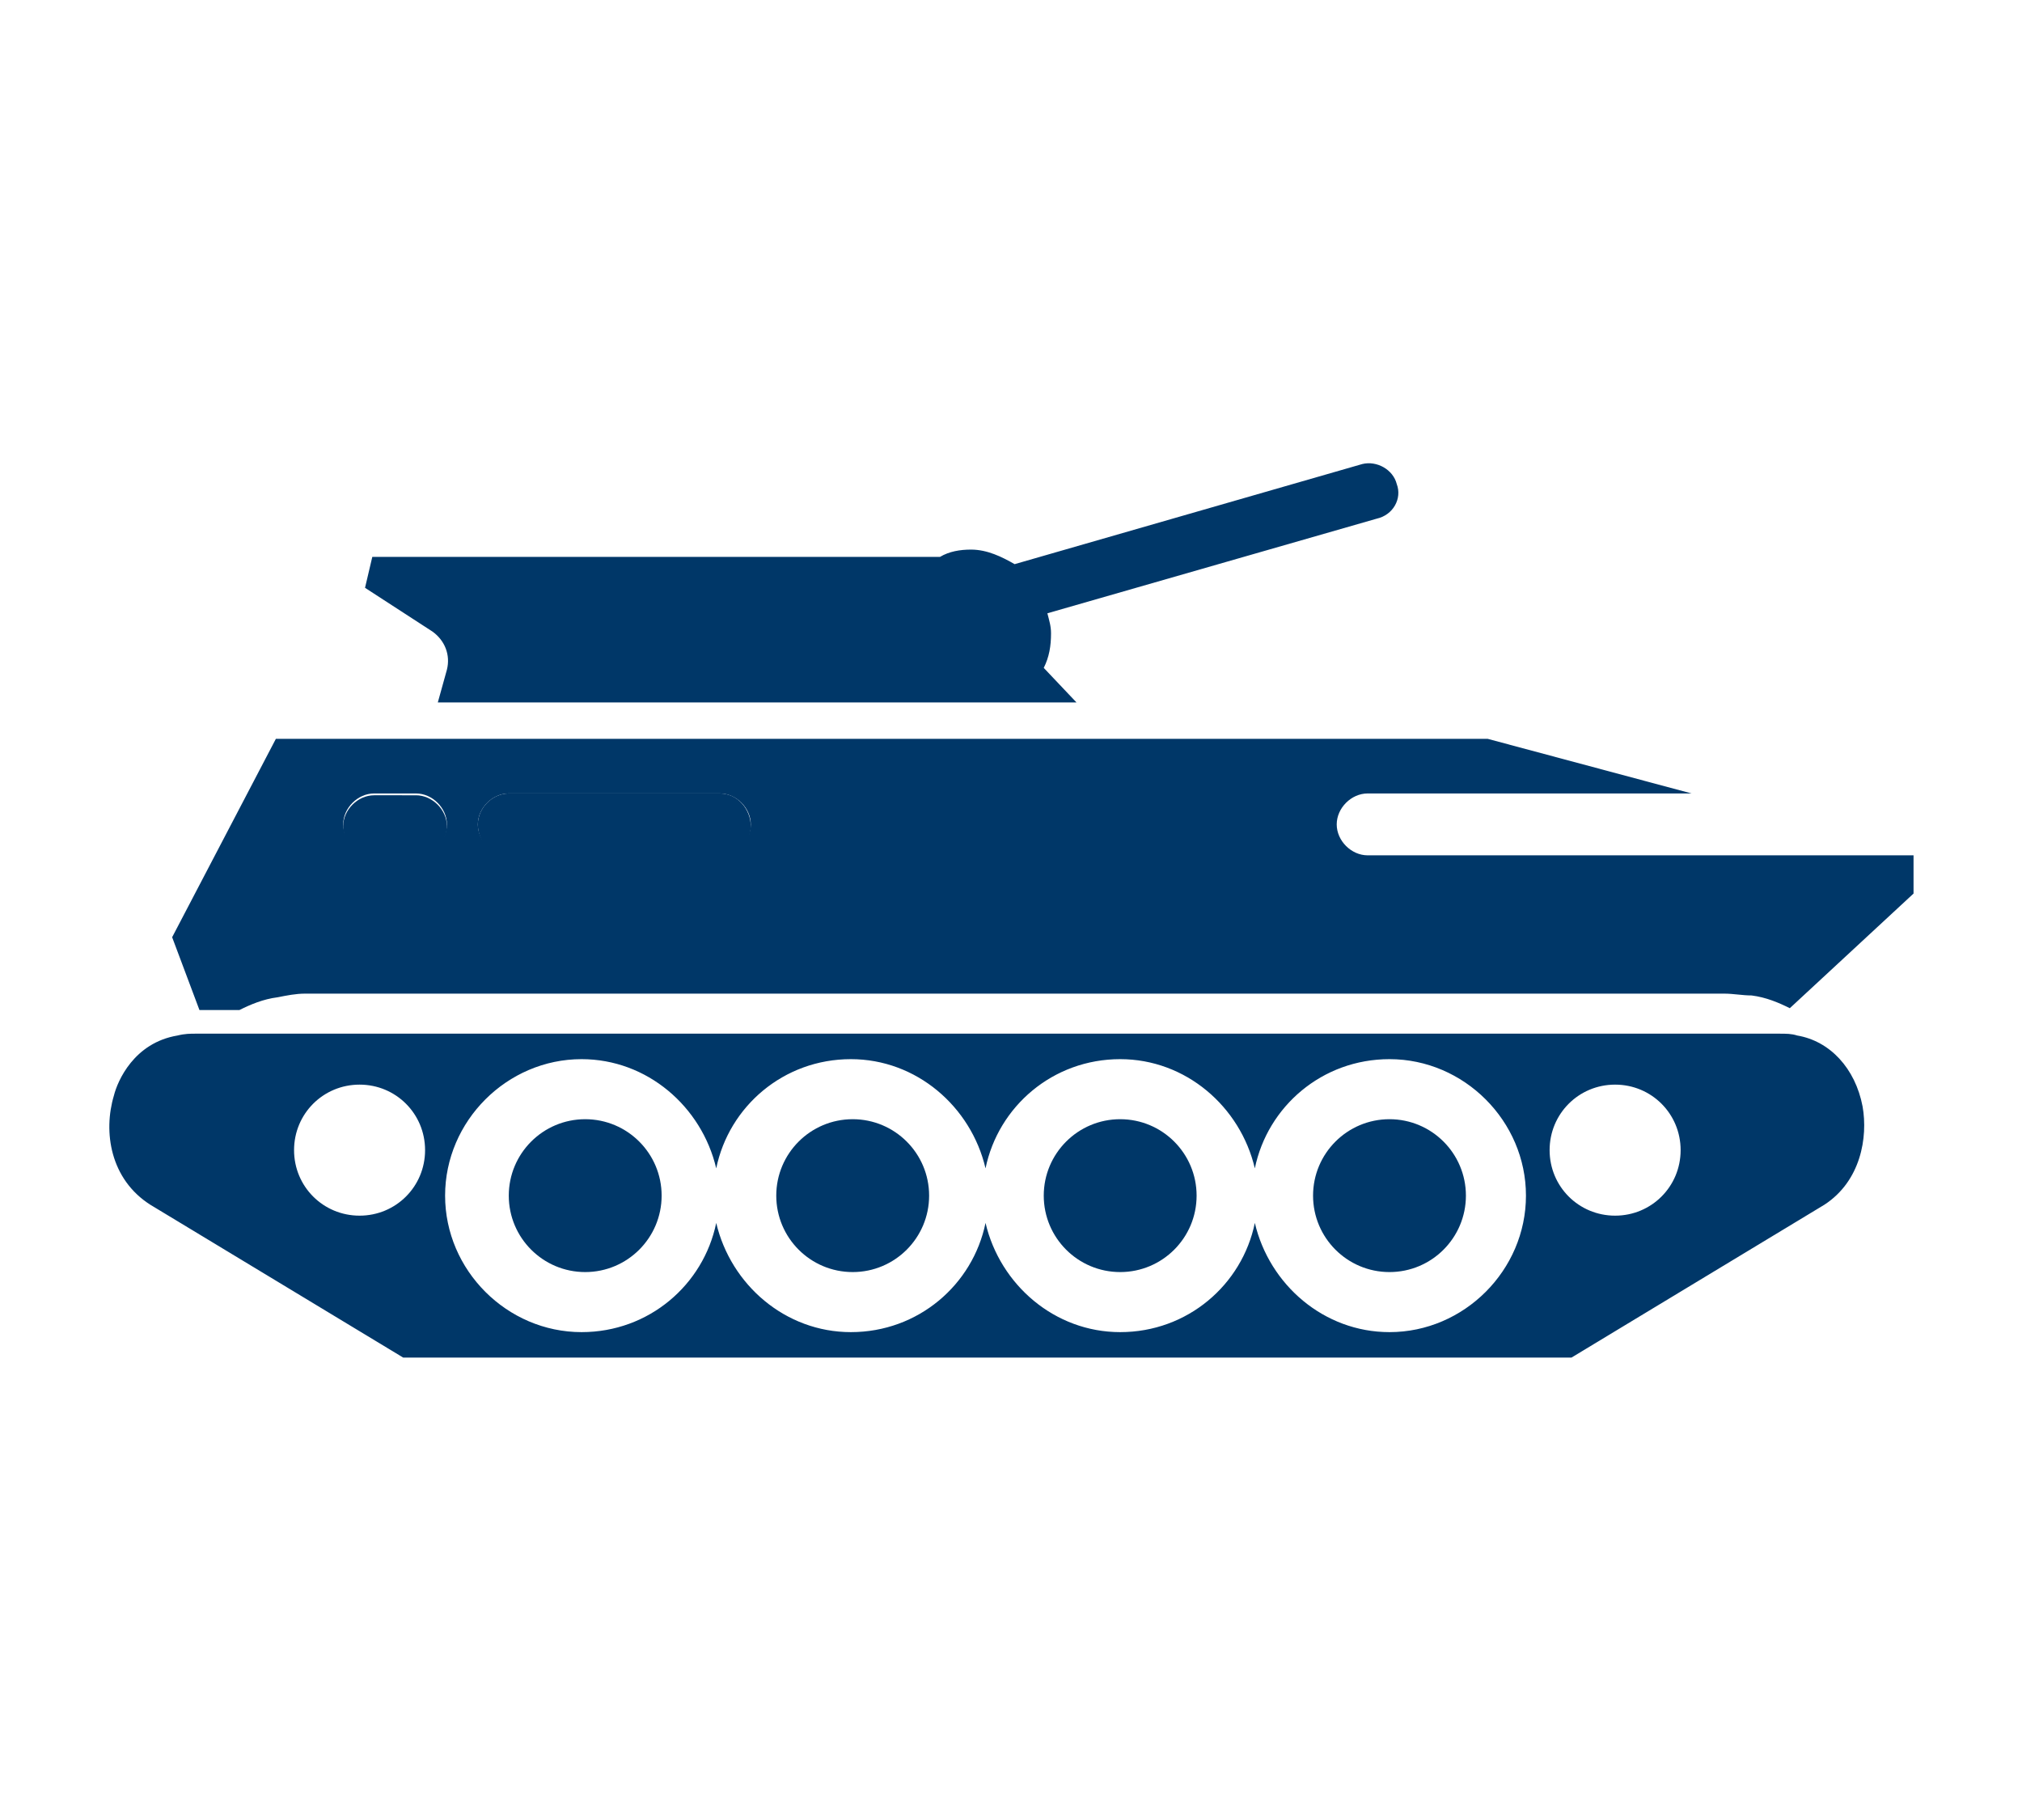
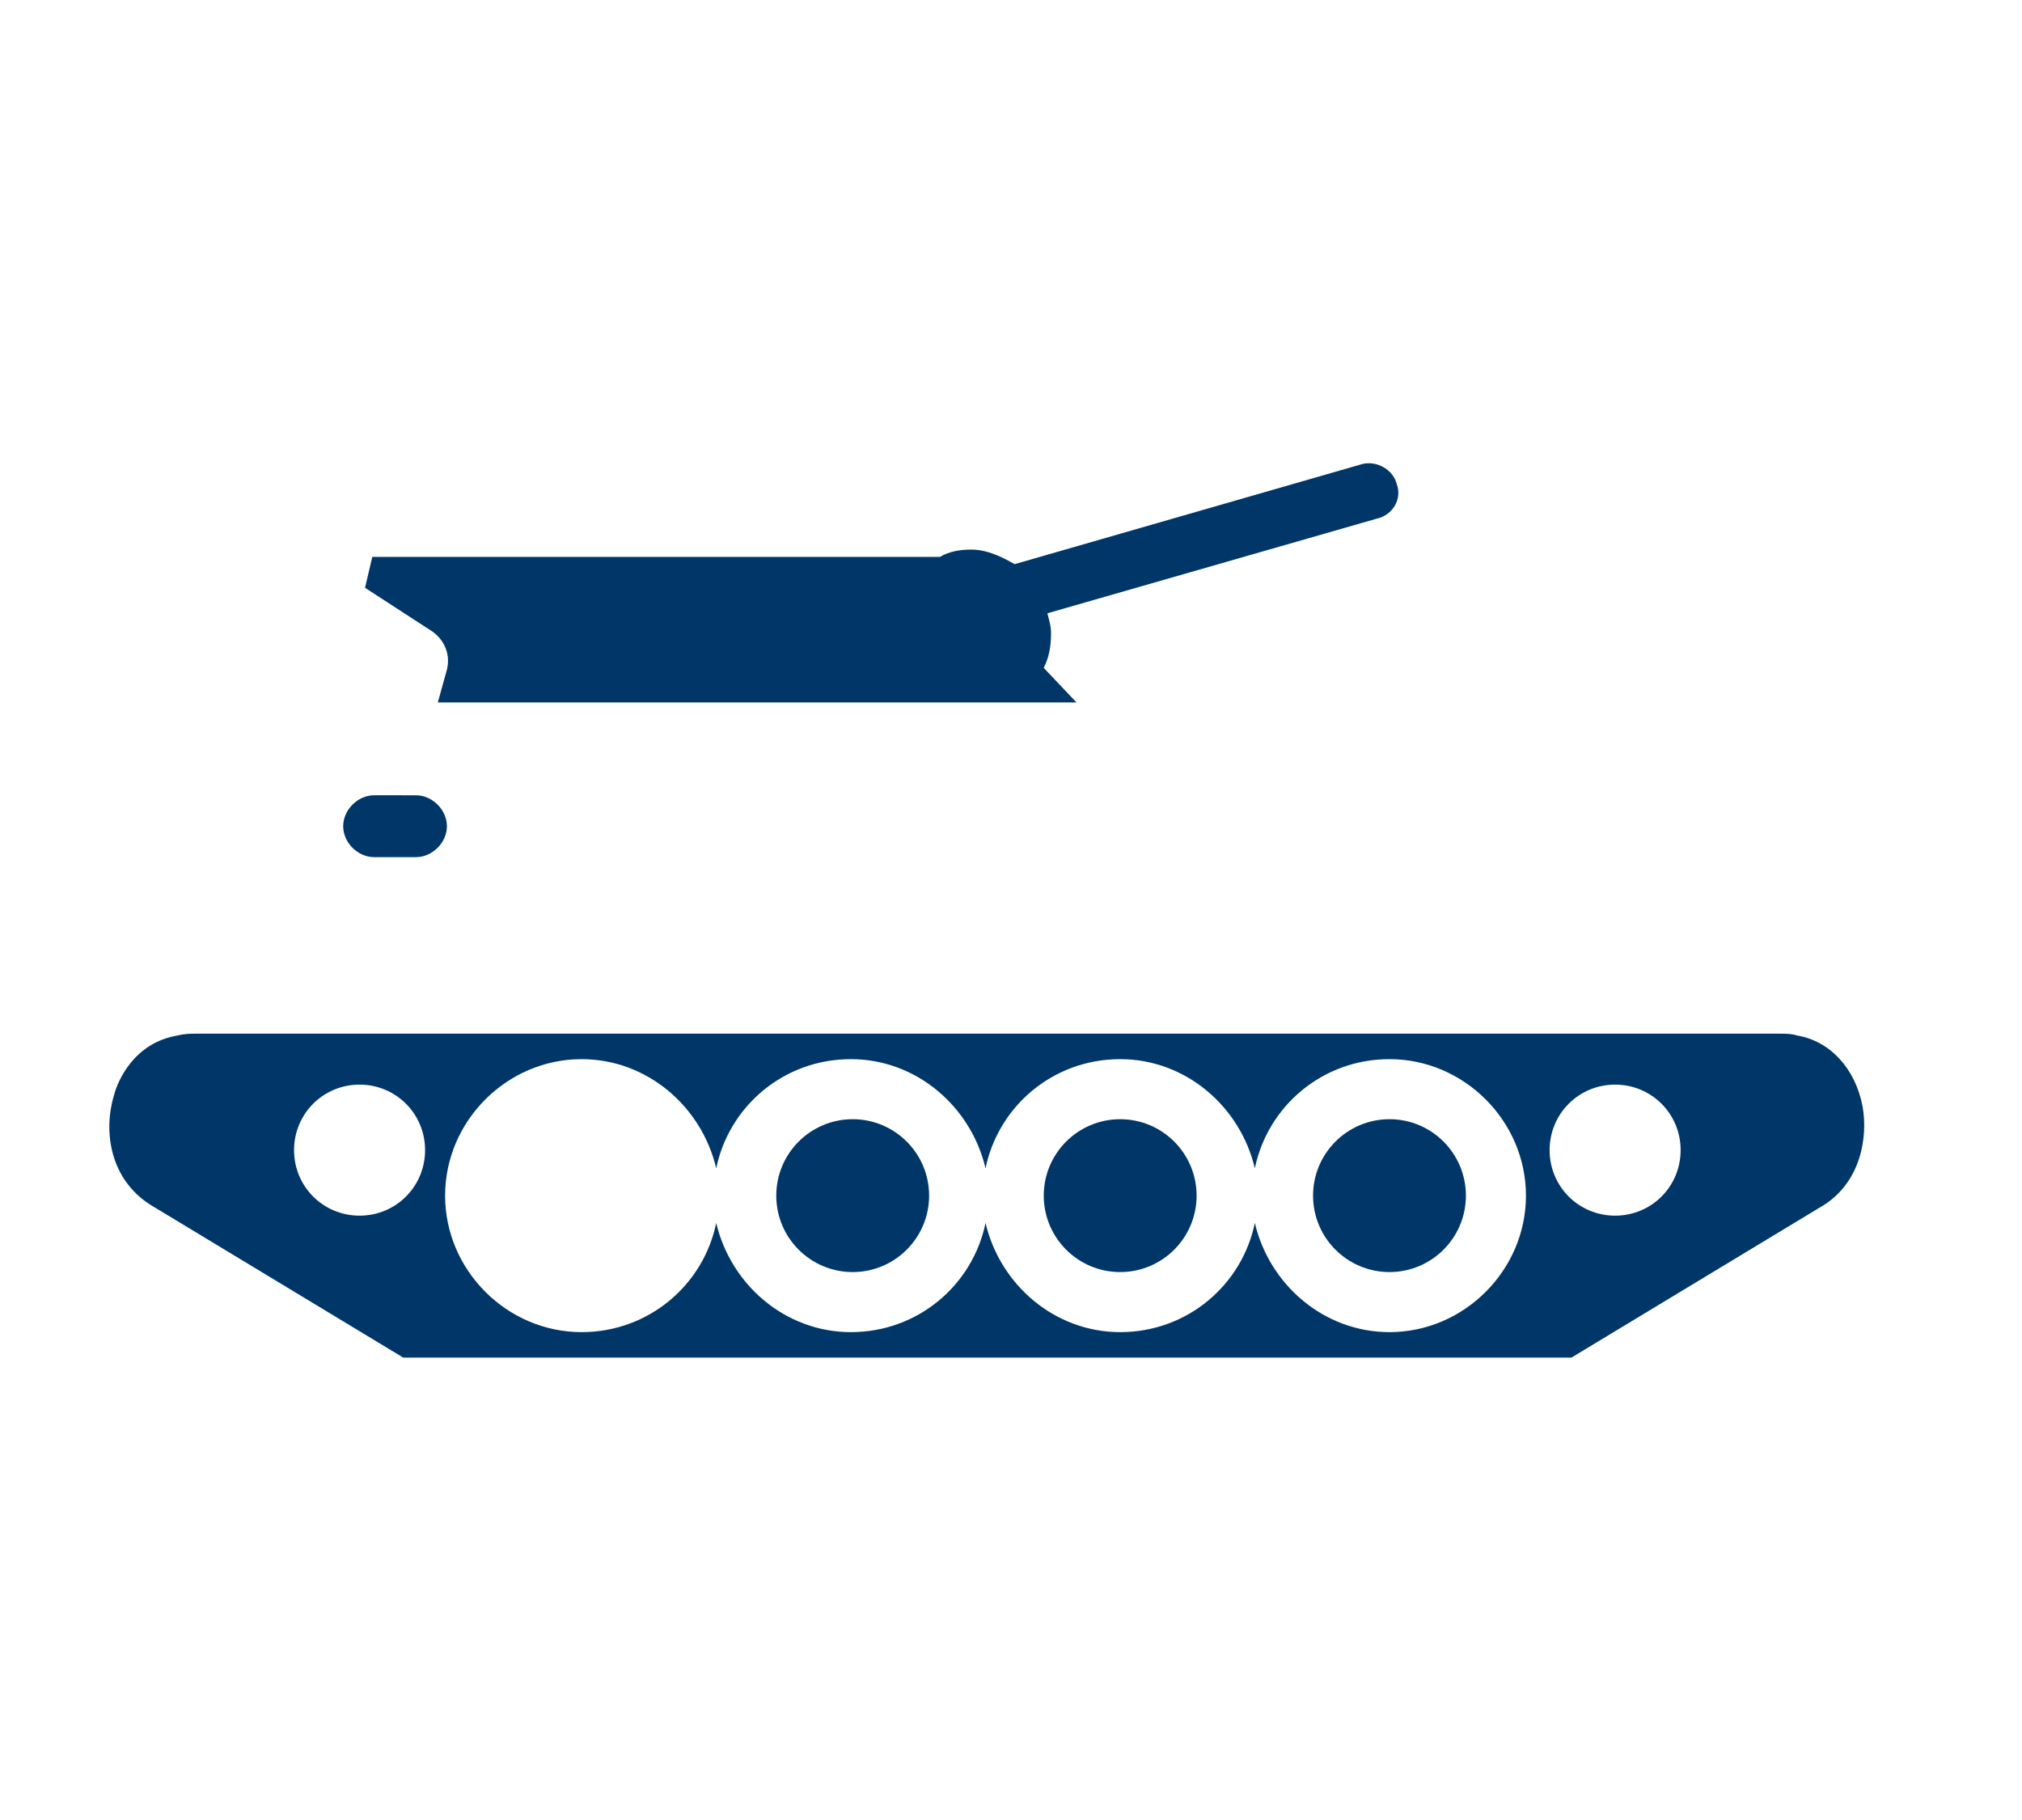
<svg xmlns="http://www.w3.org/2000/svg" version="1.1" id="Layer_1" x="0px" y="0px" width="90px" height="80.993px" viewBox="0 0 100 100" style="enable-background:new 0 0 100 100;" xml:space="preserve">
  <style type="text/css">
	.st0{fill:#003768;}
</style>
  <g>
    <circle class="st0" cx="70.8" cy="65.7" r="4.2" />
    <circle class="st0" cx="56" cy="65.7" r="4.2" />
    <circle class="st0" cx="41.3" cy="65.7" r="4.2" />
-     <circle class="st0" cx="26.6" cy="65.7" r="4.2" />
    <path class="st0" d="M93.2,56.9c-0.3-0.1-0.6-0.1-1-0.1h-87c-0.3,0-0.6,0-1,0.1c-2.4,0.4-3.3,2.5-3.5,3.3c-0.6,2-0.2,4.6,2,6   l13.9,8.4h64.2l13.9-8.4c2-1.3,2.4-3.7,2.1-5.4C96.4,58.7,95,57.2,93.2,56.9z M14.2,66.8c-2,0-3.6-1.6-3.6-3.6s1.6-3.6,3.6-3.6   s3.6,1.6,3.6,3.6S16.2,66.8,14.2,66.8z M70.8,73.2c-3.6,0-6.6-2.6-7.4-6c-0.7,3.4-3.7,6-7.4,6c-3.6,0-6.6-2.6-7.4-6   c-0.7,3.4-3.7,6-7.4,6c-3.6,0-6.6-2.6-7.4-6c-0.7,3.4-3.7,6-7.4,6c-4.1,0-7.5-3.4-7.5-7.5c0-4.1,3.4-7.5,7.5-7.5   c3.6,0,6.6,2.6,7.4,6c0.7-3.4,3.7-6,7.4-6c3.6,0,6.6,2.6,7.4,6c0.7-3.4,3.7-6,7.4-6c3.6,0,6.6,2.6,7.4,6c0.7-3.4,3.7-6,7.4-6   c4.1,0,7.5,3.4,7.5,7.5C78.3,69.8,74.9,73.2,70.8,73.2z M83.2,66.8c-2,0-3.6-1.6-3.6-3.6s1.6-3.6,3.6-3.6c2,0,3.6,1.6,3.6,3.6   S85.2,66.8,83.2,66.8z" />
    <path class="st0" d="M71.2,26.6c-0.2-0.8-1.1-1.3-1.9-1.1L50.2,31c-0.7-0.4-1.5-0.8-2.4-0.8c-0.6,0-1.2,0.1-1.7,0.4H14.9l-0.4,1.7   l3.7,2.4c0.7,0.5,1,1.3,0.8,2.1l-0.5,1.8h29.5h5.6l-1.8-1.9c0.3-0.6,0.4-1.2,0.4-1.9c0-0.4-0.1-0.7-0.2-1.1l18.1-5.2   C71,28.3,71.5,27.4,71.2,26.6z" />
    <path class="st0" d="M15,47.1h2.3c0.9,0,1.7-0.8,1.7-1.7s-0.8-1.7-1.7-1.7H15c-0.9,0-1.7,0.8-1.7,1.7C13.3,46.3,14.1,47.1,15,47.1z   " />
-     <path class="st0" d="M22.4,47.1H34c0.9,0,1.7-0.8,1.7-1.7S35,43.6,34,43.6H22.4c-0.9,0-1.7,0.8-1.7,1.7   C20.7,46.3,21.5,47.1,22.4,47.1z" />
-     <path class="st0" d="M11.2,54.6h78c0.5,0,1,0.1,1.5,0.1c0.8,0.1,1.5,0.4,2.1,0.7l6.8-6.3v-2.1H69.6c-0.9,0-1.7-0.8-1.7-1.7   c0-0.9,0.8-1.7,1.7-1.7h17.8l-11.2-3H51.6h-6h-36L3.9,51.5l1.5,4h2.2c0.6-0.3,1.3-0.6,2.1-0.7C10.2,54.7,10.7,54.6,11.2,54.6z    M22.4,43.6H34c0.9,0,1.7,0.8,1.7,1.7c0,0.9-0.8,1.7-1.7,1.7H22.4c-0.9,0-1.7-0.8-1.7-1.7C20.7,44.4,21.5,43.6,22.4,43.6z M15,43.6   h2.3c0.9,0,1.7,0.8,1.7,1.7c0,0.9-0.8,1.7-1.7,1.7H15c-0.9,0-1.7-0.8-1.7-1.7C13.3,44.4,14.1,43.6,15,43.6z" />
  </g>
</svg>